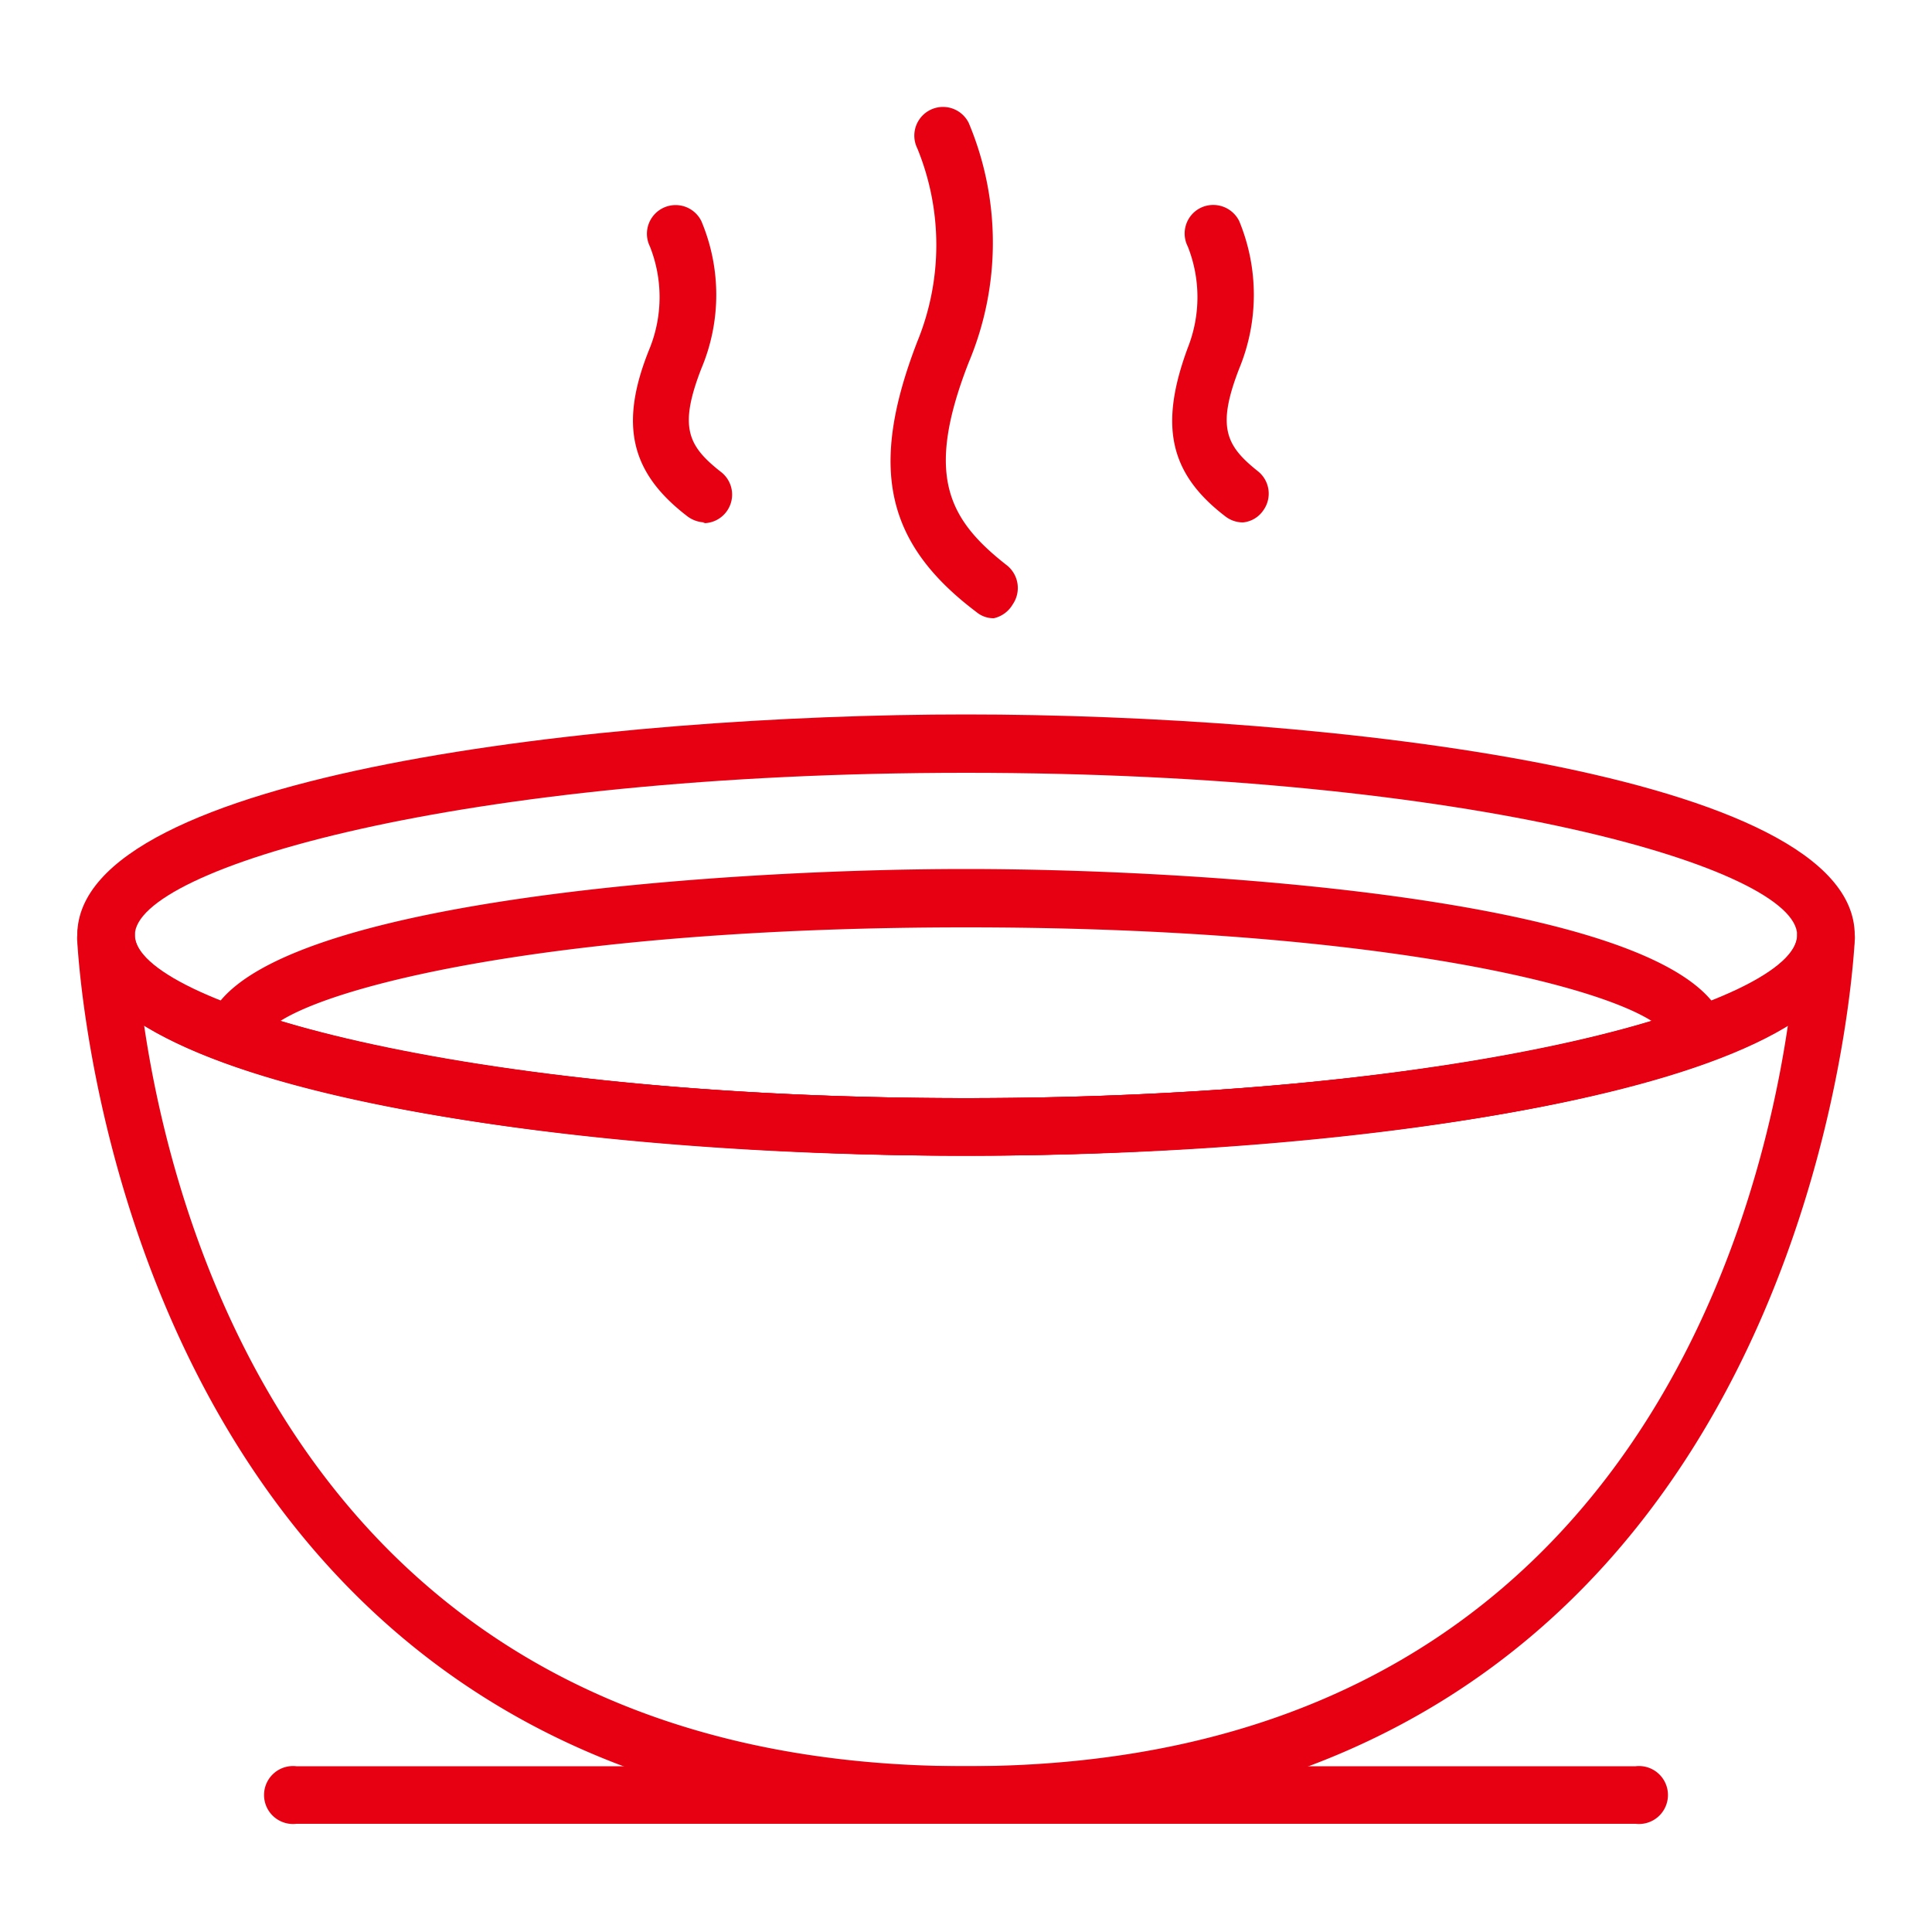
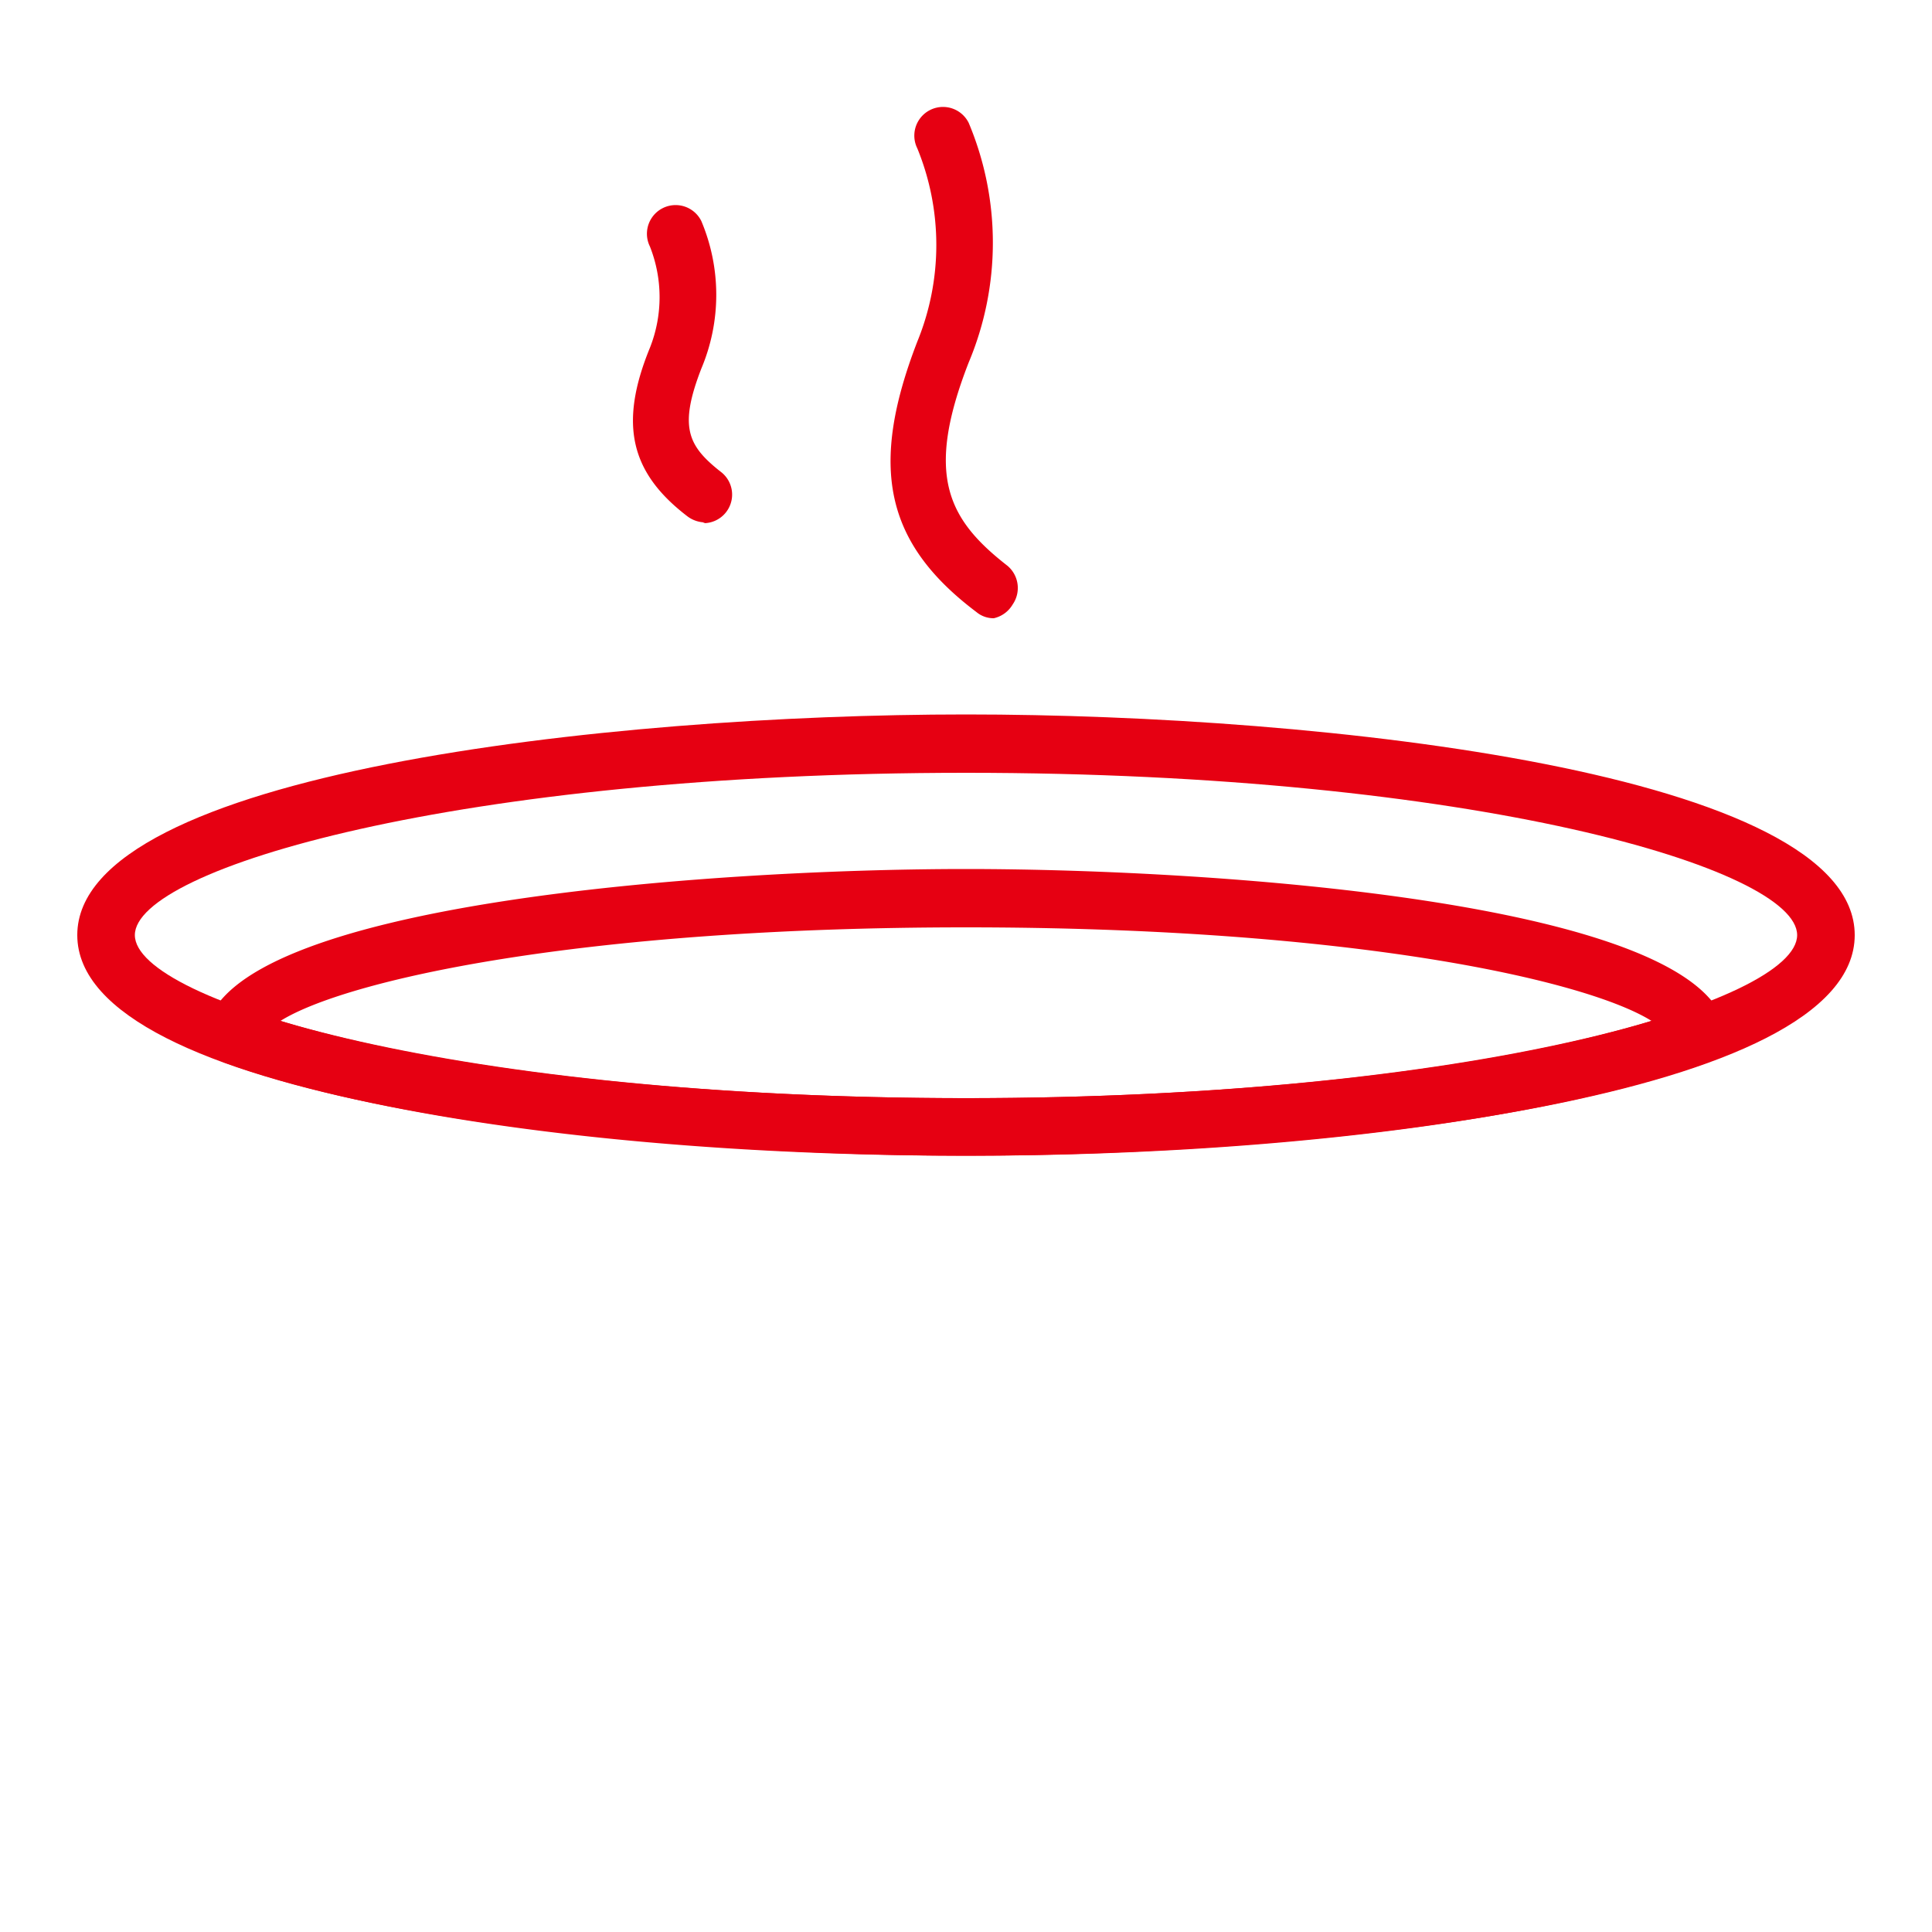
<svg xmlns="http://www.w3.org/2000/svg" id="圖層_1" data-name="圖層 1" width="50" height="50" viewBox="0 0 50 50">
  <g>
    <path d="M25,29.91c-9.25,0-23-1.52-23-5.71s13.75-5.71,23-5.71S48,20,48,24.2,34.25,29.91,25,29.91ZM25,20C11.87,20,3.49,22.48,3.49,24.2S11.87,28.42,25,28.42s21.51-2.5,21.51-4.22S38.13,20,25,20Z" style="fill: #e60012" />
-     <path d="M25,47.2C3.86,47.2,2.12,26.35,2,24.37a.91.91,0,0,1,0-.17.74.74,0,0,1,.73-.74.75.75,0,0,1,.76.72v.07C3.65,26,12,28.42,25,28.42S46.35,26,46.51,24.25v-.07a.75.75,0,0,1,1.49,0,.91.91,0,0,1,0,.17C47.88,26.36,46.13,47.2,25,47.2ZM3.73,26.54C4.56,32.16,8.3,45.71,25,45.71S45.44,32.16,46.27,26.54c-4,2.43-14,3.37-21.27,3.37S7.71,29,3.73,26.54Z" style="fill: #e60012" />
    <path d="M25,29.91c-7.84,0-15-.9-19.19-2.41a.74.74,0,0,1-.48-.81c.5-3.32,13.09-4.2,19.67-4.2s19.17.88,19.67,4.2a.74.74,0,0,1-.48.81C40,29,32.84,29.91,25,29.91ZM7.26,26.42c4.12,1.26,10.63,2,17.74,2s13.62-.74,17.74-2C41.06,25.37,35,24,25,24S8.94,25.37,7.26,26.42Z" style="fill: #e60012" />
    <path d="M25.72,16a.69.69,0,0,1-.45-.16c-2.36-1.78-2.79-3.74-1.53-7a6.6,6.6,0,0,0,0-5,.74.74,0,0,1,1.33-.66,8,8,0,0,1,0,6.2c-1.14,2.92-.54,4.06,1,5.26a.75.75,0,0,1,.14,1A.76.76,0,0,1,25.72,16Z" style="fill: #e60012" />
    <path d="M18.25,13.52a.78.78,0,0,1-.45-.15C16.33,12.25,16,11,16.82,9a3.56,3.56,0,0,0,0-2.62.74.74,0,1,1,1.33-.66,4.91,4.91,0,0,1,0,3.82c-.59,1.52-.34,2,.49,2.66a.74.74,0,0,1-.45,1.34Z" style="fill: #e60012" />
-     <path d="M32.17,13.52a.74.74,0,0,1-.45-.15C30.25,12.25,30,11,30.74,9a3.56,3.56,0,0,0,0-2.62.74.74,0,0,1,.33-1,.75.75,0,0,1,1,.34,5,5,0,0,1,0,3.82c-.59,1.52-.34,2,.49,2.66a.74.74,0,0,1,.14,1A.72.72,0,0,1,32.17,13.52Z" style="fill: #e60012" />
-     <path d="M42.33,47.2H7.67a.75.75,0,1,1,0-1.49H42.33a.75.75,0,1,1,0,1.49Z" style="fill: #e60012" />
  </g>
</svg>